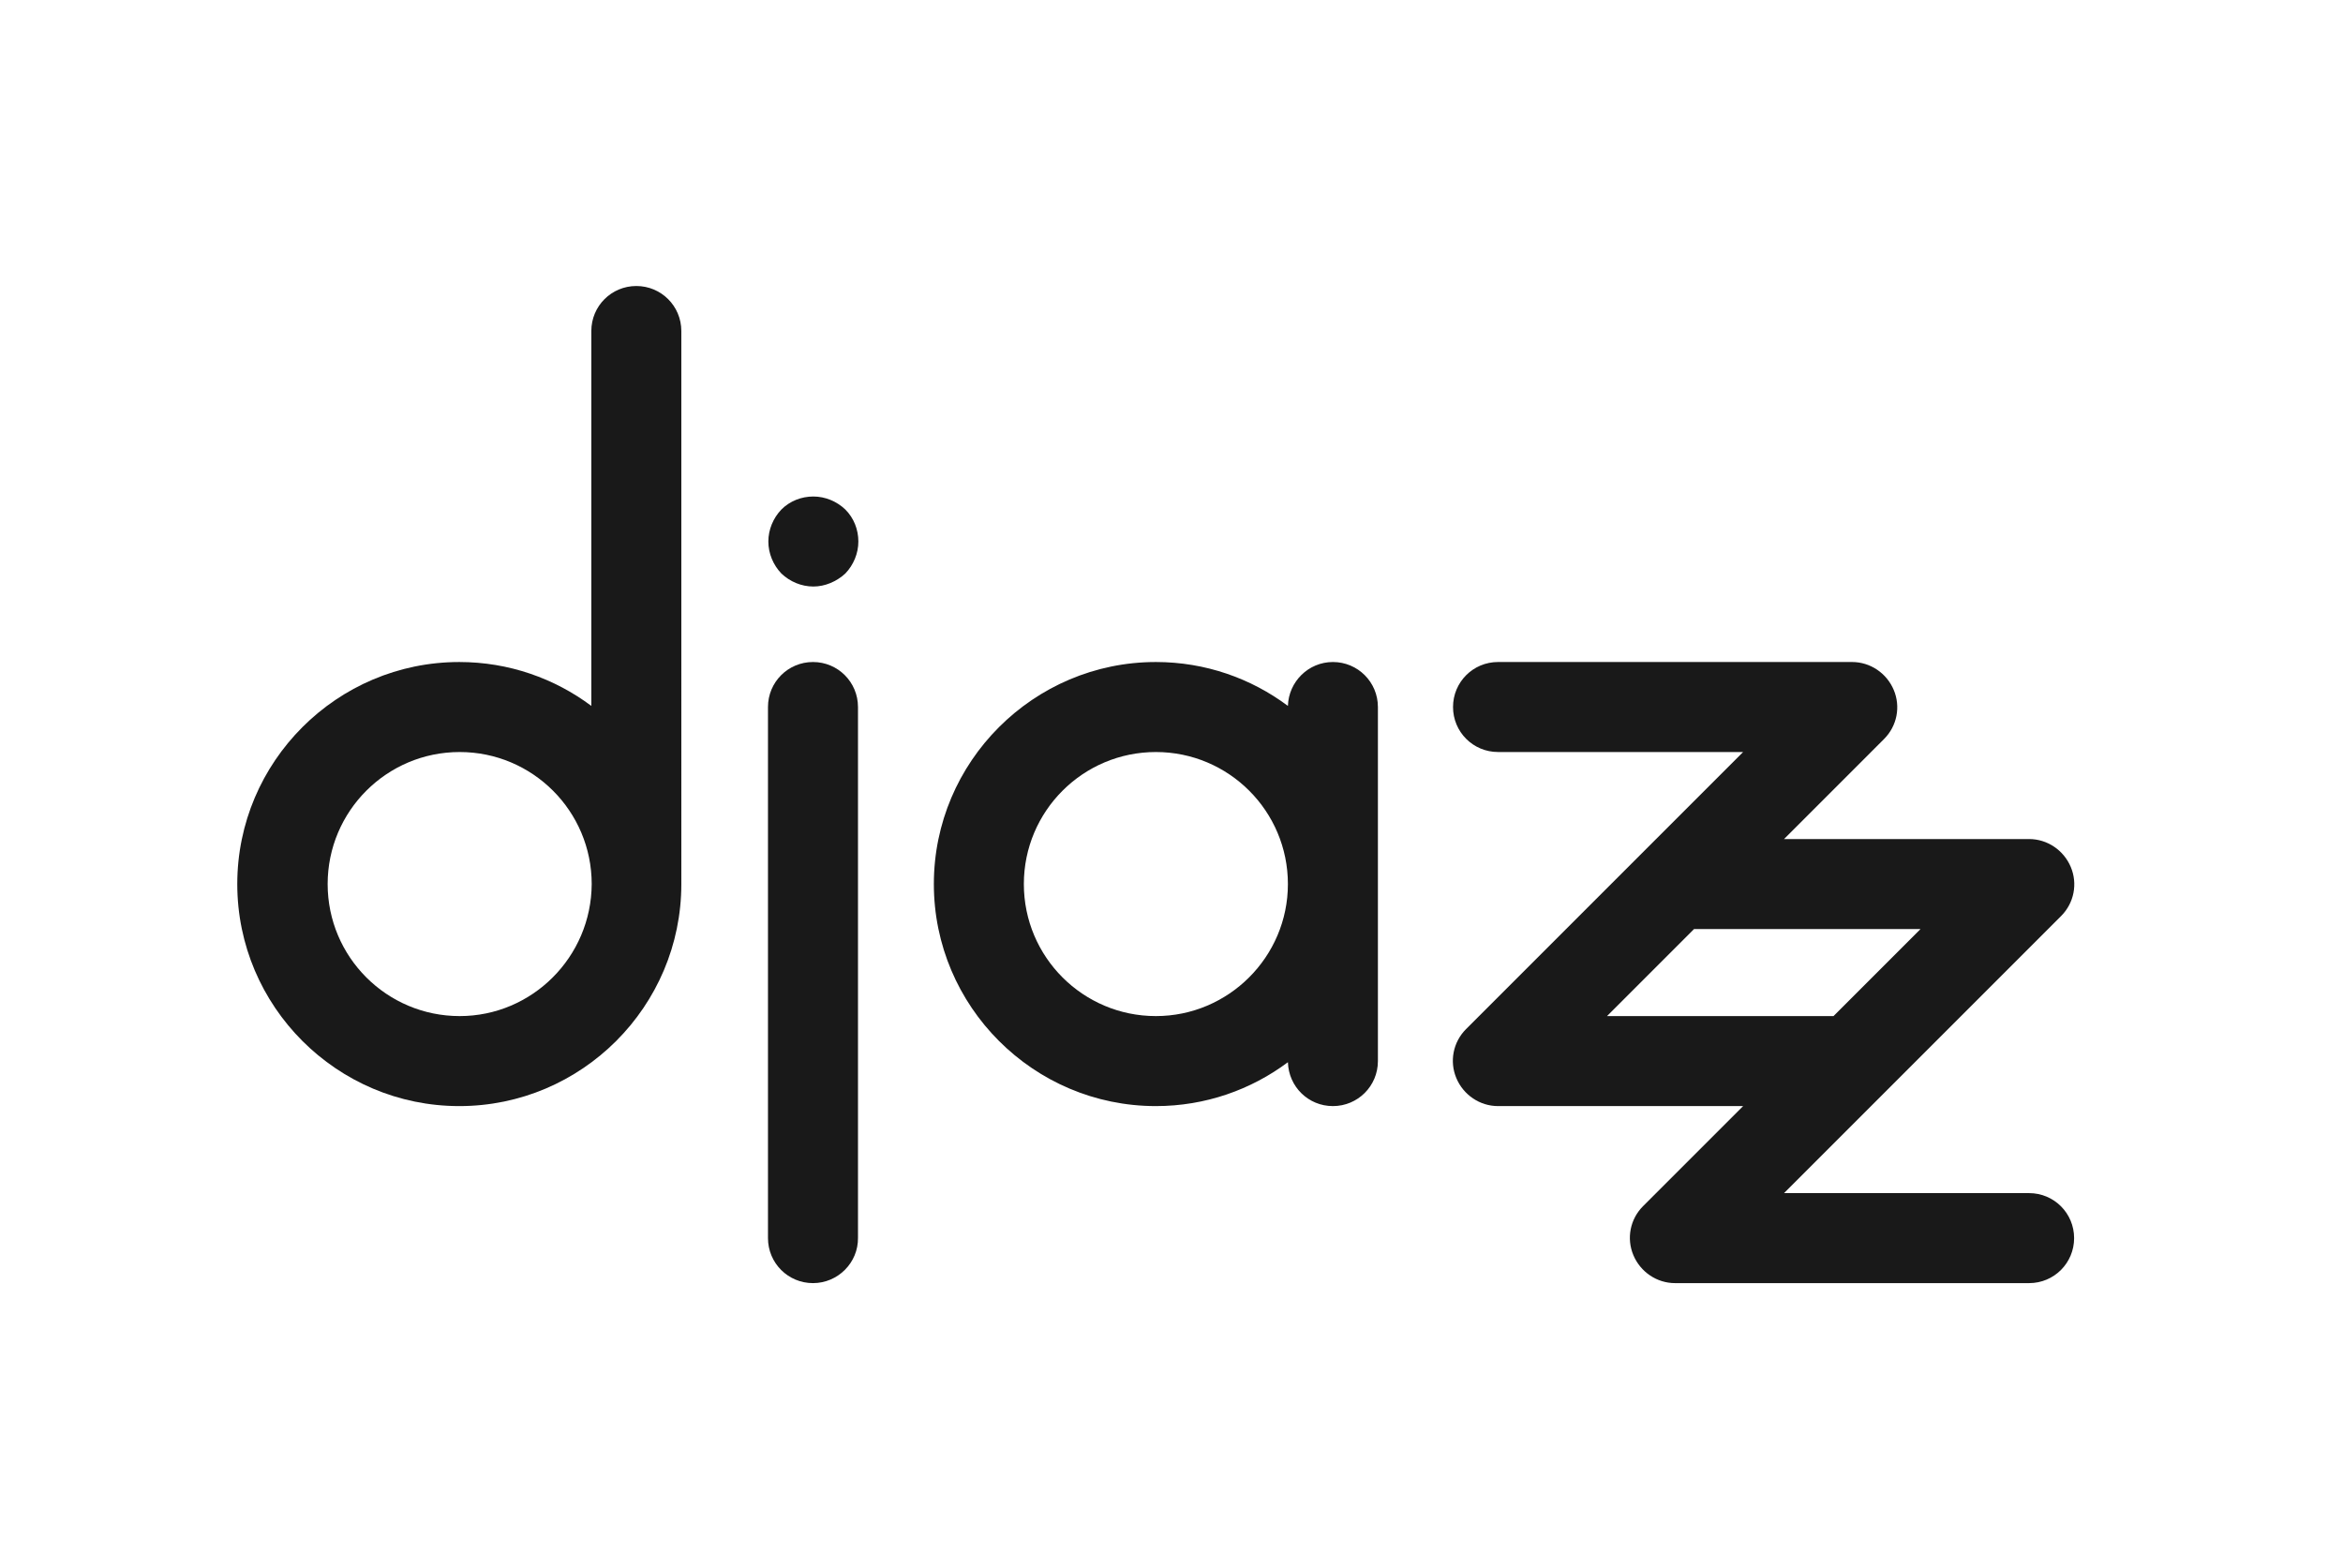
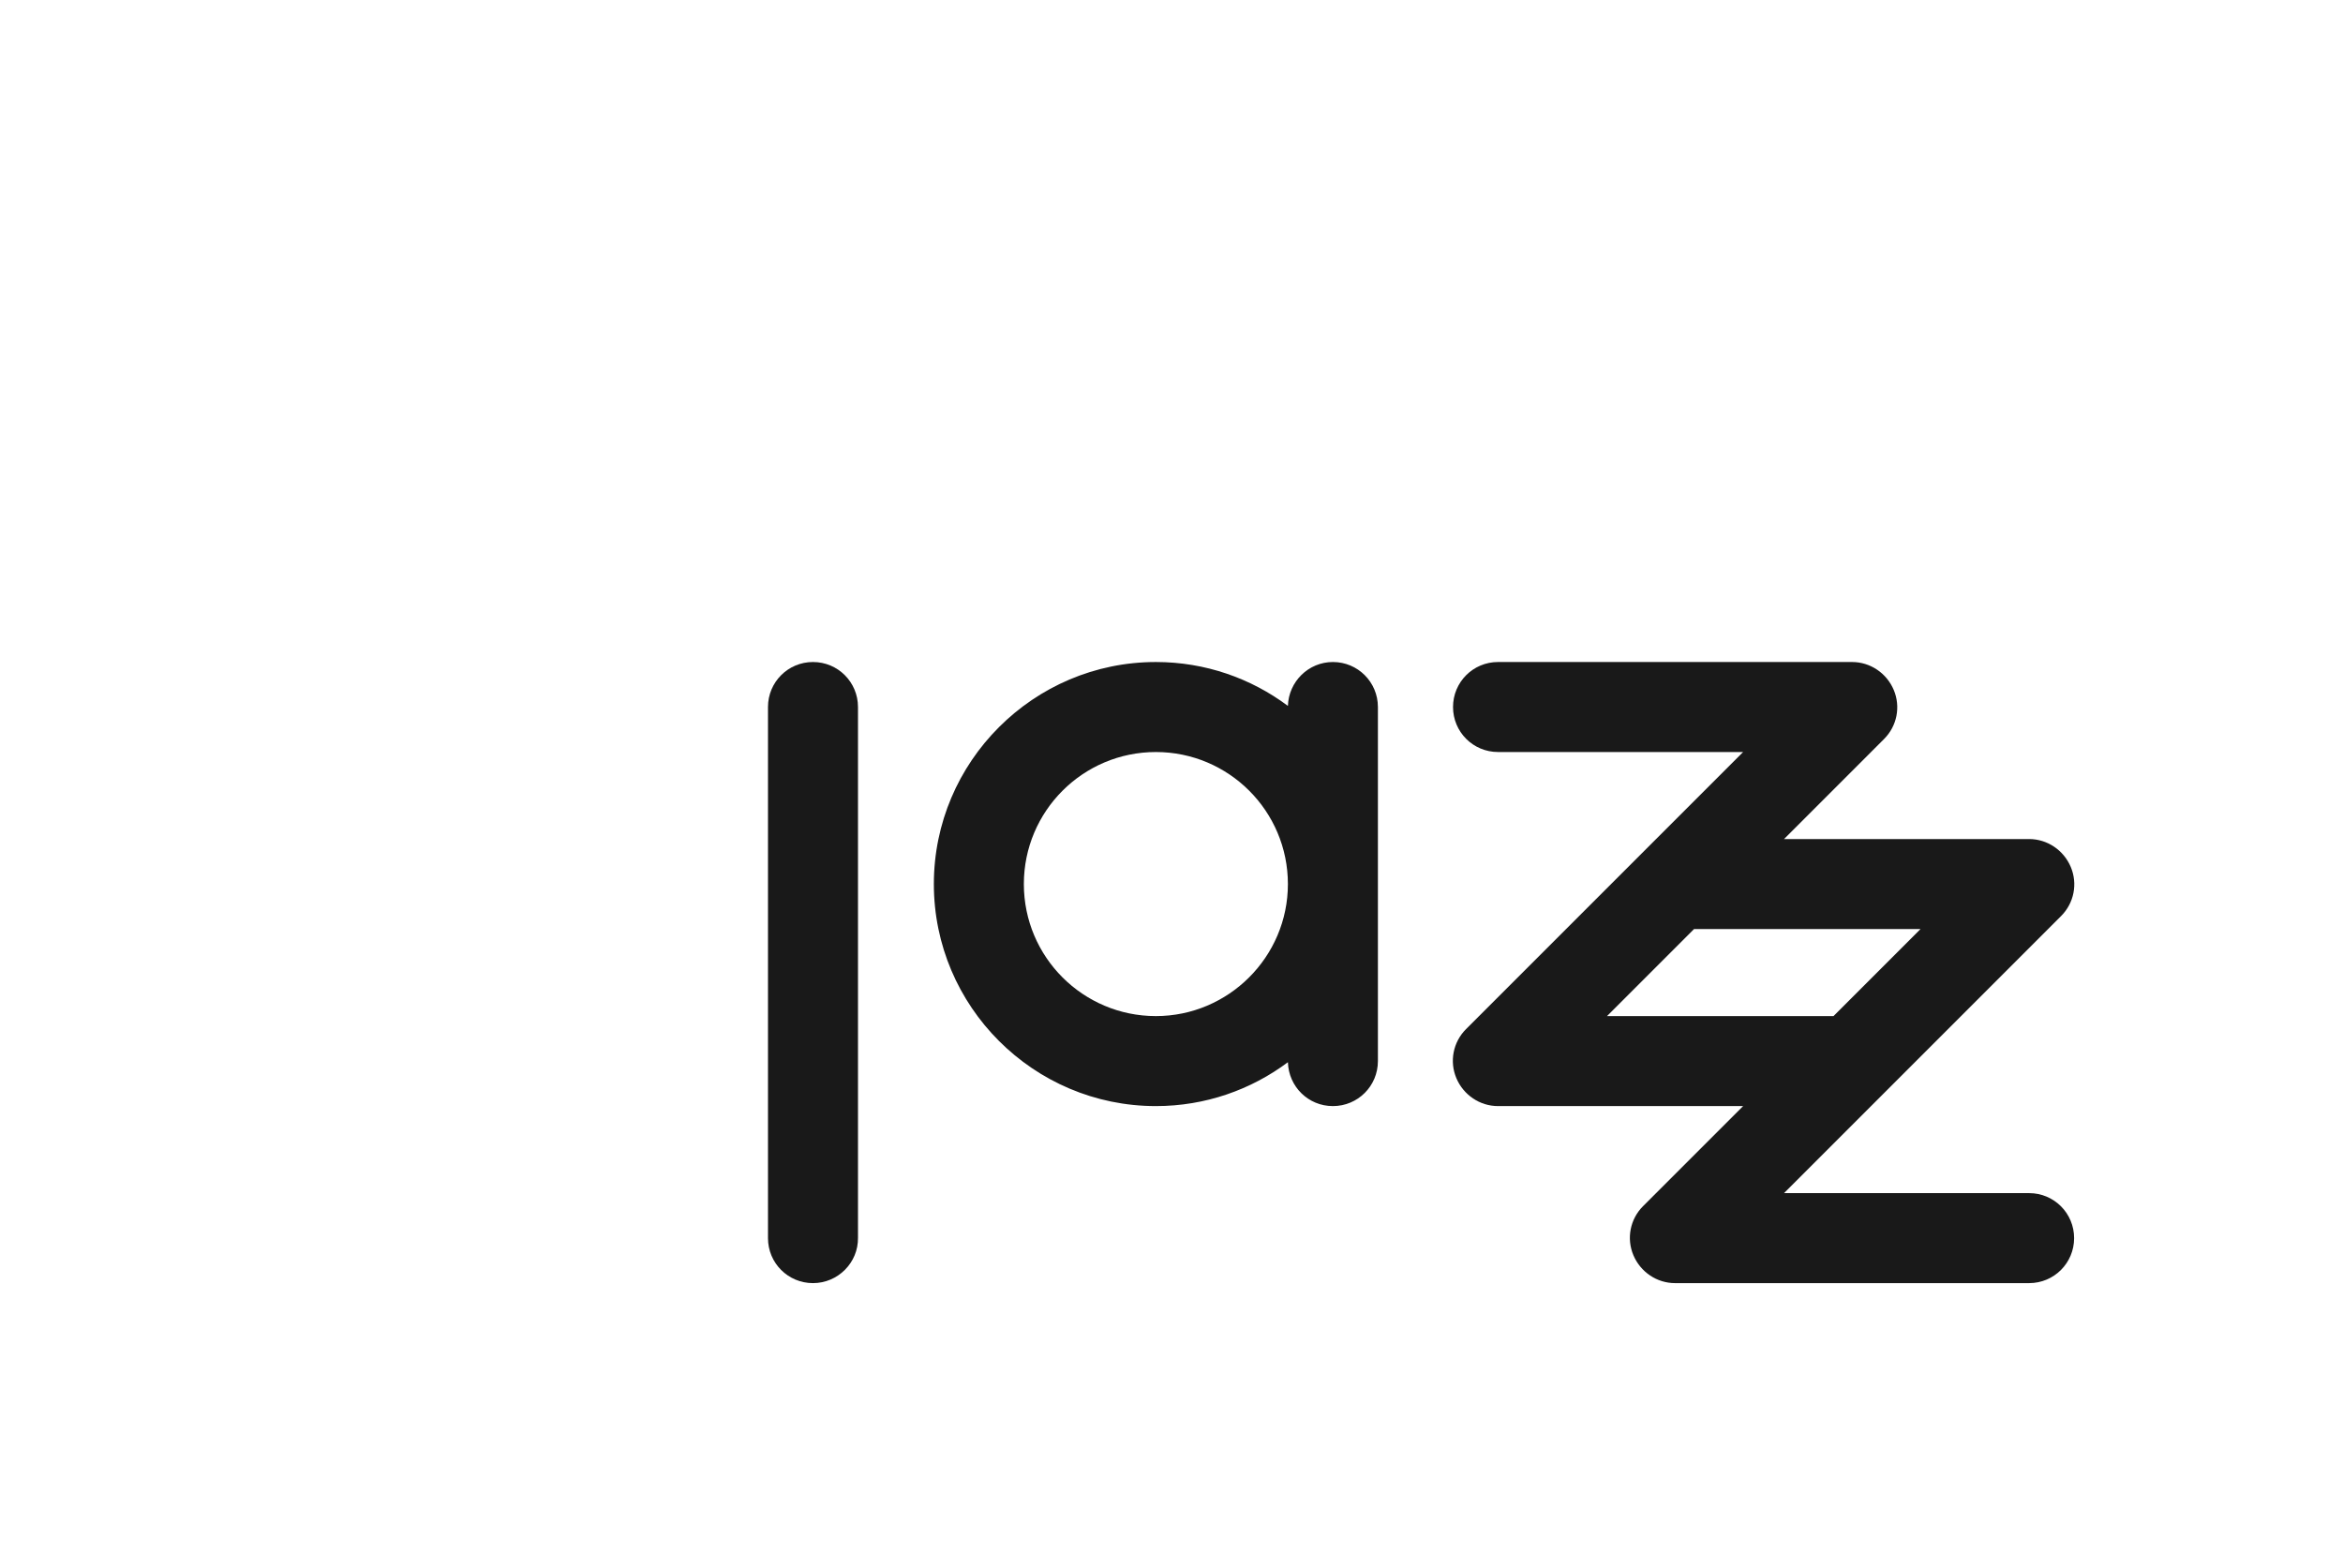
<svg xmlns="http://www.w3.org/2000/svg" version="1.1" id="Calque_1" x="0px" y="0px" viewBox="0 0 630 421.5" style="enable-background:new 0 0 630 421.5;" xml:space="preserve">
  <style type="text/css">
	.st0{fill:#191919;}
</style>
-   <path class="st0" d="M159,189.8c-9.9-7.4-22.2-11.8-35.5-11.8c-32.9,0-59.7,26.8-59.7,59.7c0,32.9,26.8,59.7,59.7,59.7  c32.9,0,59.7-26.8,59.7-59.7c0-0.1,0-0.1,0-0.2c0,0,0-0.1,0-0.1V89c0-6.7-5.4-12.1-12.1-12.1c-6.7,0-12.1,5.4-12.1,12.1V189.8z   M123.6,273.2c-19.6,0-35.5-15.9-35.5-35.5c0-19.6,15.9-35.5,35.5-35.5c19.6,0,35.5,15.9,35.5,35.5  C159,257.3,143.1,273.2,123.6,273.2" />
  <path class="st0" d="M358.4,178c-6.6,0-11.9,5.3-12.1,11.8c-9.9-7.4-22.2-11.8-35.5-11.8c-32.9,0-59.7,26.8-59.7,59.7  c0,32.9,26.8,59.7,59.7,59.7c13.3,0,25.6-4.4,35.5-11.8c0.2,6.6,5.5,11.8,12.1,11.8c6.7,0,12.1-5.4,12.1-12.1v-95.2  C370.5,183.4,365.1,178,358.4,178 M310.8,273.2c-19.6,0-35.5-15.9-35.5-35.5c0-19.6,15.9-35.5,35.5-35.5c19.6,0,35.5,15.9,35.5,35.5  C346.3,257.3,330.3,273.2,310.8,273.2" />
  <path class="st0" d="M218.6,345c-6.7,0-12.1-5.4-12.1-12.1V190.1c0-6.7,5.4-12.1,12.1-12.1c6.7,0,12.1,5.4,12.1,12.1v142.7  C230.8,339.5,225.3,345,218.6,345" />
  <path class="st0" d="M545.6,320.8h-65.9l26.9-26.9c0,0,0,0,0,0l47.6-47.6c3.5-3.5,4.5-8.7,2.6-13.2c-1.9-4.5-6.3-7.5-11.2-7.5h-65.9  l26.9-26.9c3.5-3.5,4.5-8.7,2.6-13.2c-1.9-4.5-6.3-7.5-11.2-7.5h-95.2c-6.7,0-12.1,5.4-12.1,12.1c0,6.7,5.4,12.1,12.1,12.1h65.9  l-26.9,26.9c0,0,0,0,0,0l-47.6,47.6c-3.5,3.5-4.5,8.7-2.6,13.2c1.9,4.5,6.3,7.5,11.2,7.5h65.9l-26.9,26.9c-3.5,3.5-4.5,8.7-2.6,13.2  c1.9,4.5,6.3,7.5,11.2,7.5h95.2c6.7,0,12.1-5.4,12.1-12.1C557.7,326.2,552.3,320.8,545.6,320.8 M432.1,273.2l23.4-23.4h60.9  L493,273.2H432.1z" />
-   <path class="st0" d="M218.7,157.7c-3.2,0-6.3-1.3-8.6-3.5c-2.2-2.3-3.5-5.4-3.5-8.6c0-3.2,1.3-6.3,3.5-8.6c2.3-2.3,5.4-3.5,8.6-3.5  c3.2,0,6.3,1.3,8.6,3.5c2.3,2.3,3.5,5.4,3.5,8.6c0,3.2-1.3,6.3-3.5,8.6C224.9,156.4,221.8,157.7,218.7,157.7" />
</svg>